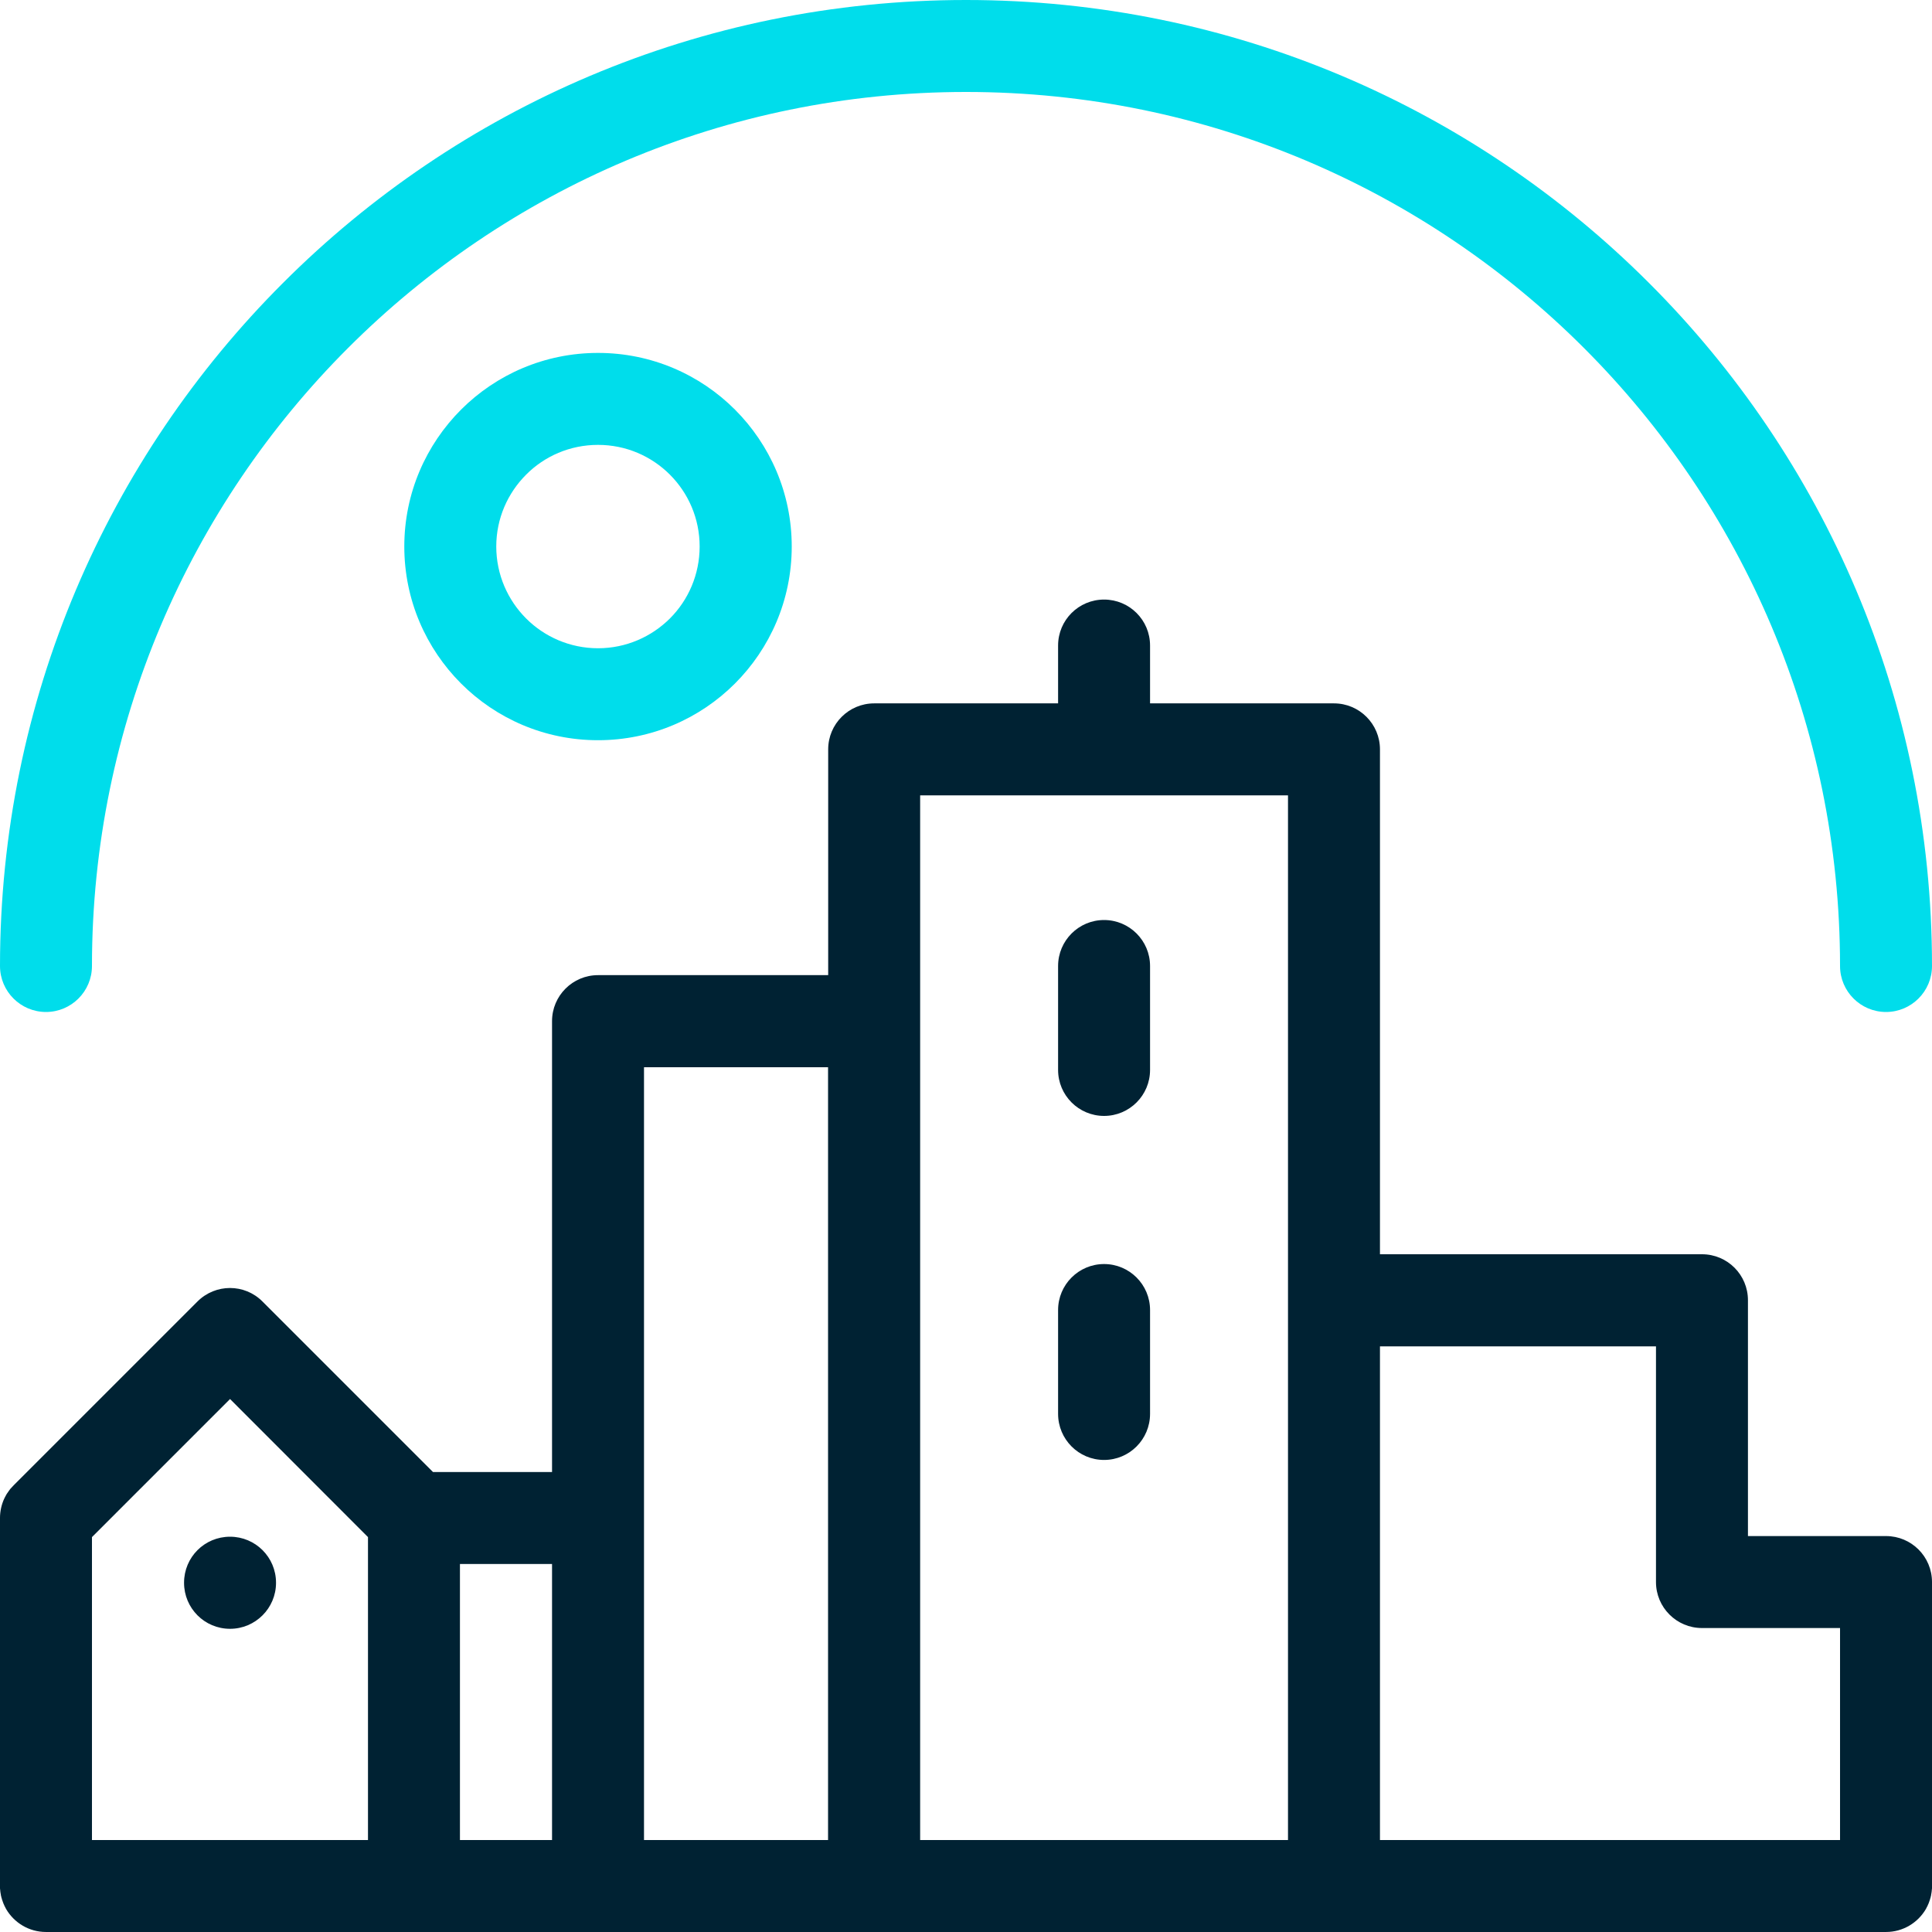
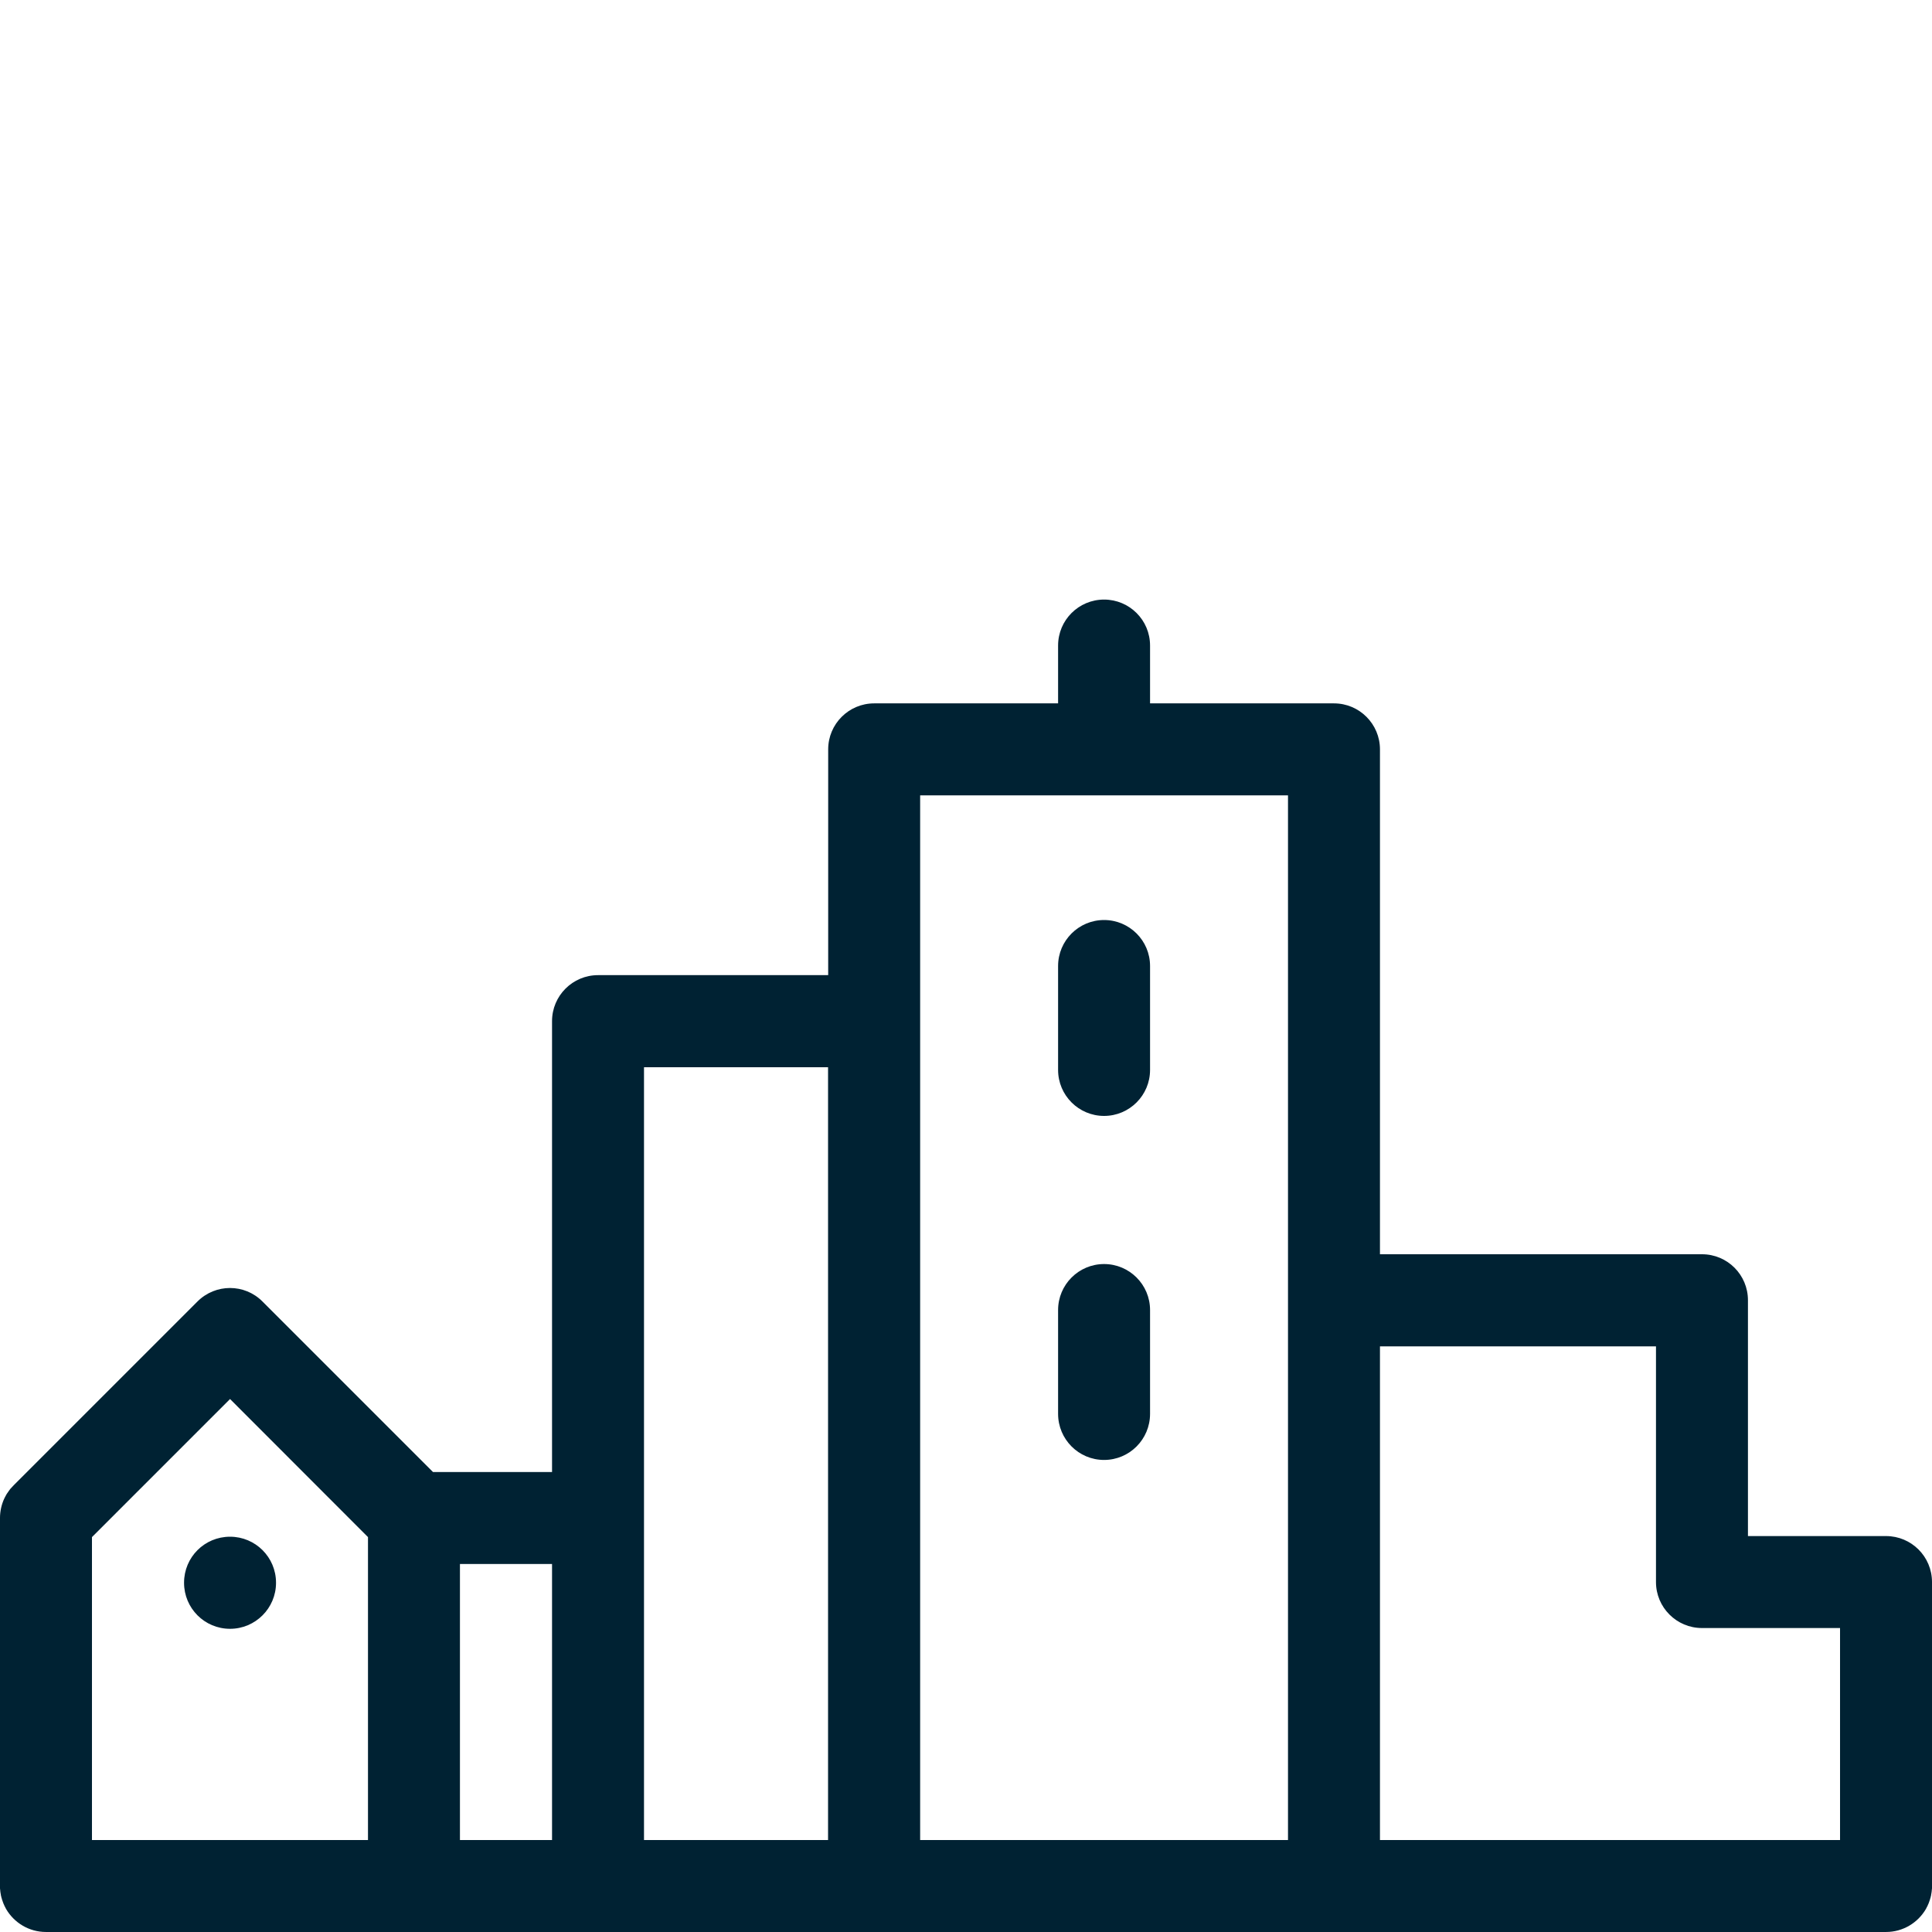
<svg xmlns="http://www.w3.org/2000/svg" xml:space="preserve" width="150px" height="150px" version="1.1" style="shape-rendering:geometricPrecision; text-rendering:geometricPrecision; image-rendering:optimizeQuality; fill-rule:evenodd; clip-rule:evenodd" viewBox="0 0 150 150">
  <defs>
    <style type="text/css">
   
    .fil0 {fill:none}
    .fil1 {fill:#002233;fill-rule:nonzero}
    .fil2 {fill:#00DDEB;fill-rule:nonzero}
   
  </style>
  </defs>
  <g id="Warstwa_x0020_1">
    <rect class="fil0" width="150" height="150" />
    <path class="fil1" d="M71.44 142.86l28.56 0 0 -81.11 -14.28 0 -14.28 0 0 81.11zm10.71 -41.15c0,-1.97 1.6,-3.57 3.57,-3.57 1.97,0 3.57,1.6 3.57,3.57l0 8.06c0,1.98 -1.6,3.58 -3.57,3.58 -1.97,0 -3.57,-1.6 -3.57,-3.58l0 -8.06zm-67.86 21.17c0,-1.98 1.59,-3.57 3.57,-3.57 1.97,0 3.57,1.59 3.57,3.57l0 0.01c0,1.97 -1.6,3.57 -3.57,3.57 -1.98,0 -3.57,-1.6 -3.57,-3.57l0 -0.01zm67.86 -47.88c0,-1.97 1.6,-3.57 3.57,-3.57 1.97,0 3.57,1.6 3.57,3.57l0 8.07c0,1.97 -1.6,3.57 -3.57,3.57 -1.97,0 -3.57,-1.6 -3.57,-3.57l0 -8.07zm-48.53 39.29l9.24 0 0 -35.01c0,-1.97 1.6,-3.57 3.57,-3.57l17.87 0 0 -17.53c0,-1.97 1.6,-3.57 3.57,-3.57l14.28 0 0 -4.49c0,-1.98 1.6,-3.57 3.57,-3.57 1.97,0 3.57,1.59 3.57,3.57l0 4.49 14.28 0c1.97,0 3.57,1.6 3.57,3.57l0 39.2 25 0c1.98,0 3.57,1.6 3.57,3.57l0 18.31 10.72 0c1.97,0 3.57,1.59 3.57,3.57l0 23.6 0 0 0 0.09 0 0c0,0.03 0,0.06 0,0.09l0 0 -0.01 0.09 0 0 -0.01 0.09 0 0c0,0.03 0,0.06 -0.01,0.09l0 0c0,0.03 -0.01,0.06 -0.01,0.09l0 0 -0.02 0.09 0 0 -0.01 0.09 0 0c-0.01,0.03 -0.01,0.06 -0.02,0.08l0 0.01c-0.01,0.02 -0.02,0.05 -0.02,0.08l0 0 -0.03 0.09 0 0 -0.02 0.08 0 0 -0.03 0.08 0 0 -0.03 0.09 0 0 -0.03 0.08 0 0c-0.01,0.03 -0.02,0.05 -0.03,0.08l0 0 -0.04 0.08 0 0 -0.03 0.08 0 0 -0.04 0.07 0 0 -0.04 0.08 0 0 -0.04 0.08c-0.62,1.07 -1.78,1.79 -3.1,1.79l-42.86 0 -0.02 0 -35.67 0 -0.02 0 -21.43 0 -0.02 0 -14.24 0 -0.03 0 -28.57 0c-1.32,0 -2.48,-0.72 -3.1,-1.79l-0.04 -0.08 0 0c-0.01,-0.02 -0.03,-0.05 -0.04,-0.08l0 0 -0.04 -0.07 0 0 -0.03 -0.08 0 0 -0.04 -0.08 0 0 -0.03 -0.08 0 0 -0.03 -0.08 0 0 -0.03 -0.09 0 0 -0.03 -0.08 0 0 -0.02 -0.08 0 0 -0.03 -0.09 0 0c0,-0.03 -0.01,-0.06 -0.02,-0.08l0 -0.01 -0.02 -0.08 0 0c0,-0.03 -0.01,-0.06 -0.01,-0.09l0 0c-0.01,-0.03 -0.01,-0.06 -0.02,-0.09l0 0c0,-0.03 -0.01,-0.06 -0.01,-0.09l0 0c-0.01,-0.03 -0.01,-0.06 -0.01,-0.09l0 0 -0.01 -0.09 0 0 -0.01 -0.09 0 0 0 -0.09 0 0 0 -0.09 0 0 0 -28.57c0,-0.54 0.12,-1.05 0.33,-1.51l0 0 0.04 -0.07 0 -0.01 0.03 -0.06 0.02 -0.03 0.03 -0.05 0 -0.02 0.04 -0.06 0.01 -0.02 0.03 -0.05 0.02 -0.03 0.03 -0.04 0.02 -0.03 0.03 -0.04 0.02 -0.03 0.03 -0.05 0.02 -0.02 0.04 -0.06 0.01 -0.01 0.04 -0.06 0.01 -0.01c0.09,-0.1 0.18,-0.2 0.27,-0.29l14.26 -14.26c1.4,-1.4 3.66,-1.4 5.05,0l13.24 13.24zm16.38 3.56l0 0.01 0 0.01 0 24.99 14.29 0 0 -60 -14.29 0 0 34.99zm-7.14 3.58l-7.15 0 0 21.43 7.15 0 0 -21.43zm-35.72 21.43l21.43 0 0 -23.52 -10.71 -10.72 -10.72 10.72 0 23.52zm100 0l35.72 0 0 -16.46 -10.72 0c-1.97,0 -3.57,-1.6 -3.57,-3.57l0 -18.3 -21.43 0 0 38.33z" />
-     <path class="fil2" d="M7.14 75c0,1.97 -1.6,3.57 -3.57,3.57 -1.97,0 -3.57,-1.6 -3.57,-3.57 0,-20.71 8.39,-39.46 21.97,-53.03 13.57,-13.58 32.32,-21.97 53.03,-21.97 20.71,0 39.46,8.39 53.03,21.97 13.58,13.57 21.97,32.32 21.97,53.03 0,1.97 -1.6,3.57 -3.57,3.57 -1.97,0 -3.57,-1.6 -3.57,-3.57 0,-18.74 -7.6,-35.7 -19.88,-47.98 -12.28,-12.28 -29.24,-19.88 -47.98,-19.88 -18.74,0 -35.7,7.6 -47.98,19.88 -12.28,12.28 -19.88,29.24 -19.88,47.98zm39.29 -47.6c4.15,0 7.91,1.68 10.63,4.4 2.72,2.72 4.41,6.48 4.41,10.63 0,4.16 -1.69,7.92 -4.41,10.64 -2.72,2.72 -6.48,4.4 -10.63,4.4 -4.15,0 -7.91,-1.68 -10.63,-4.4 -2.72,-2.72 -4.41,-6.48 -4.41,-10.64 0,-4.15 1.69,-7.91 4.41,-10.63 2.72,-2.72 6.48,-4.4 10.63,-4.4zm5.58 9.45c-1.43,-1.43 -3.4,-2.31 -5.58,-2.31 -2.18,0 -4.16,0.88 -5.58,2.31 -1.43,1.43 -2.32,3.4 -2.32,5.58 0,2.18 0.89,4.16 2.32,5.59 1.42,1.42 3.4,2.31 5.58,2.31 2.18,0 4.15,-0.89 5.58,-2.31 1.43,-1.43 2.31,-3.41 2.31,-5.59 0,-2.18 -0.88,-4.15 -2.31,-5.58z" />
  </g>
</svg>